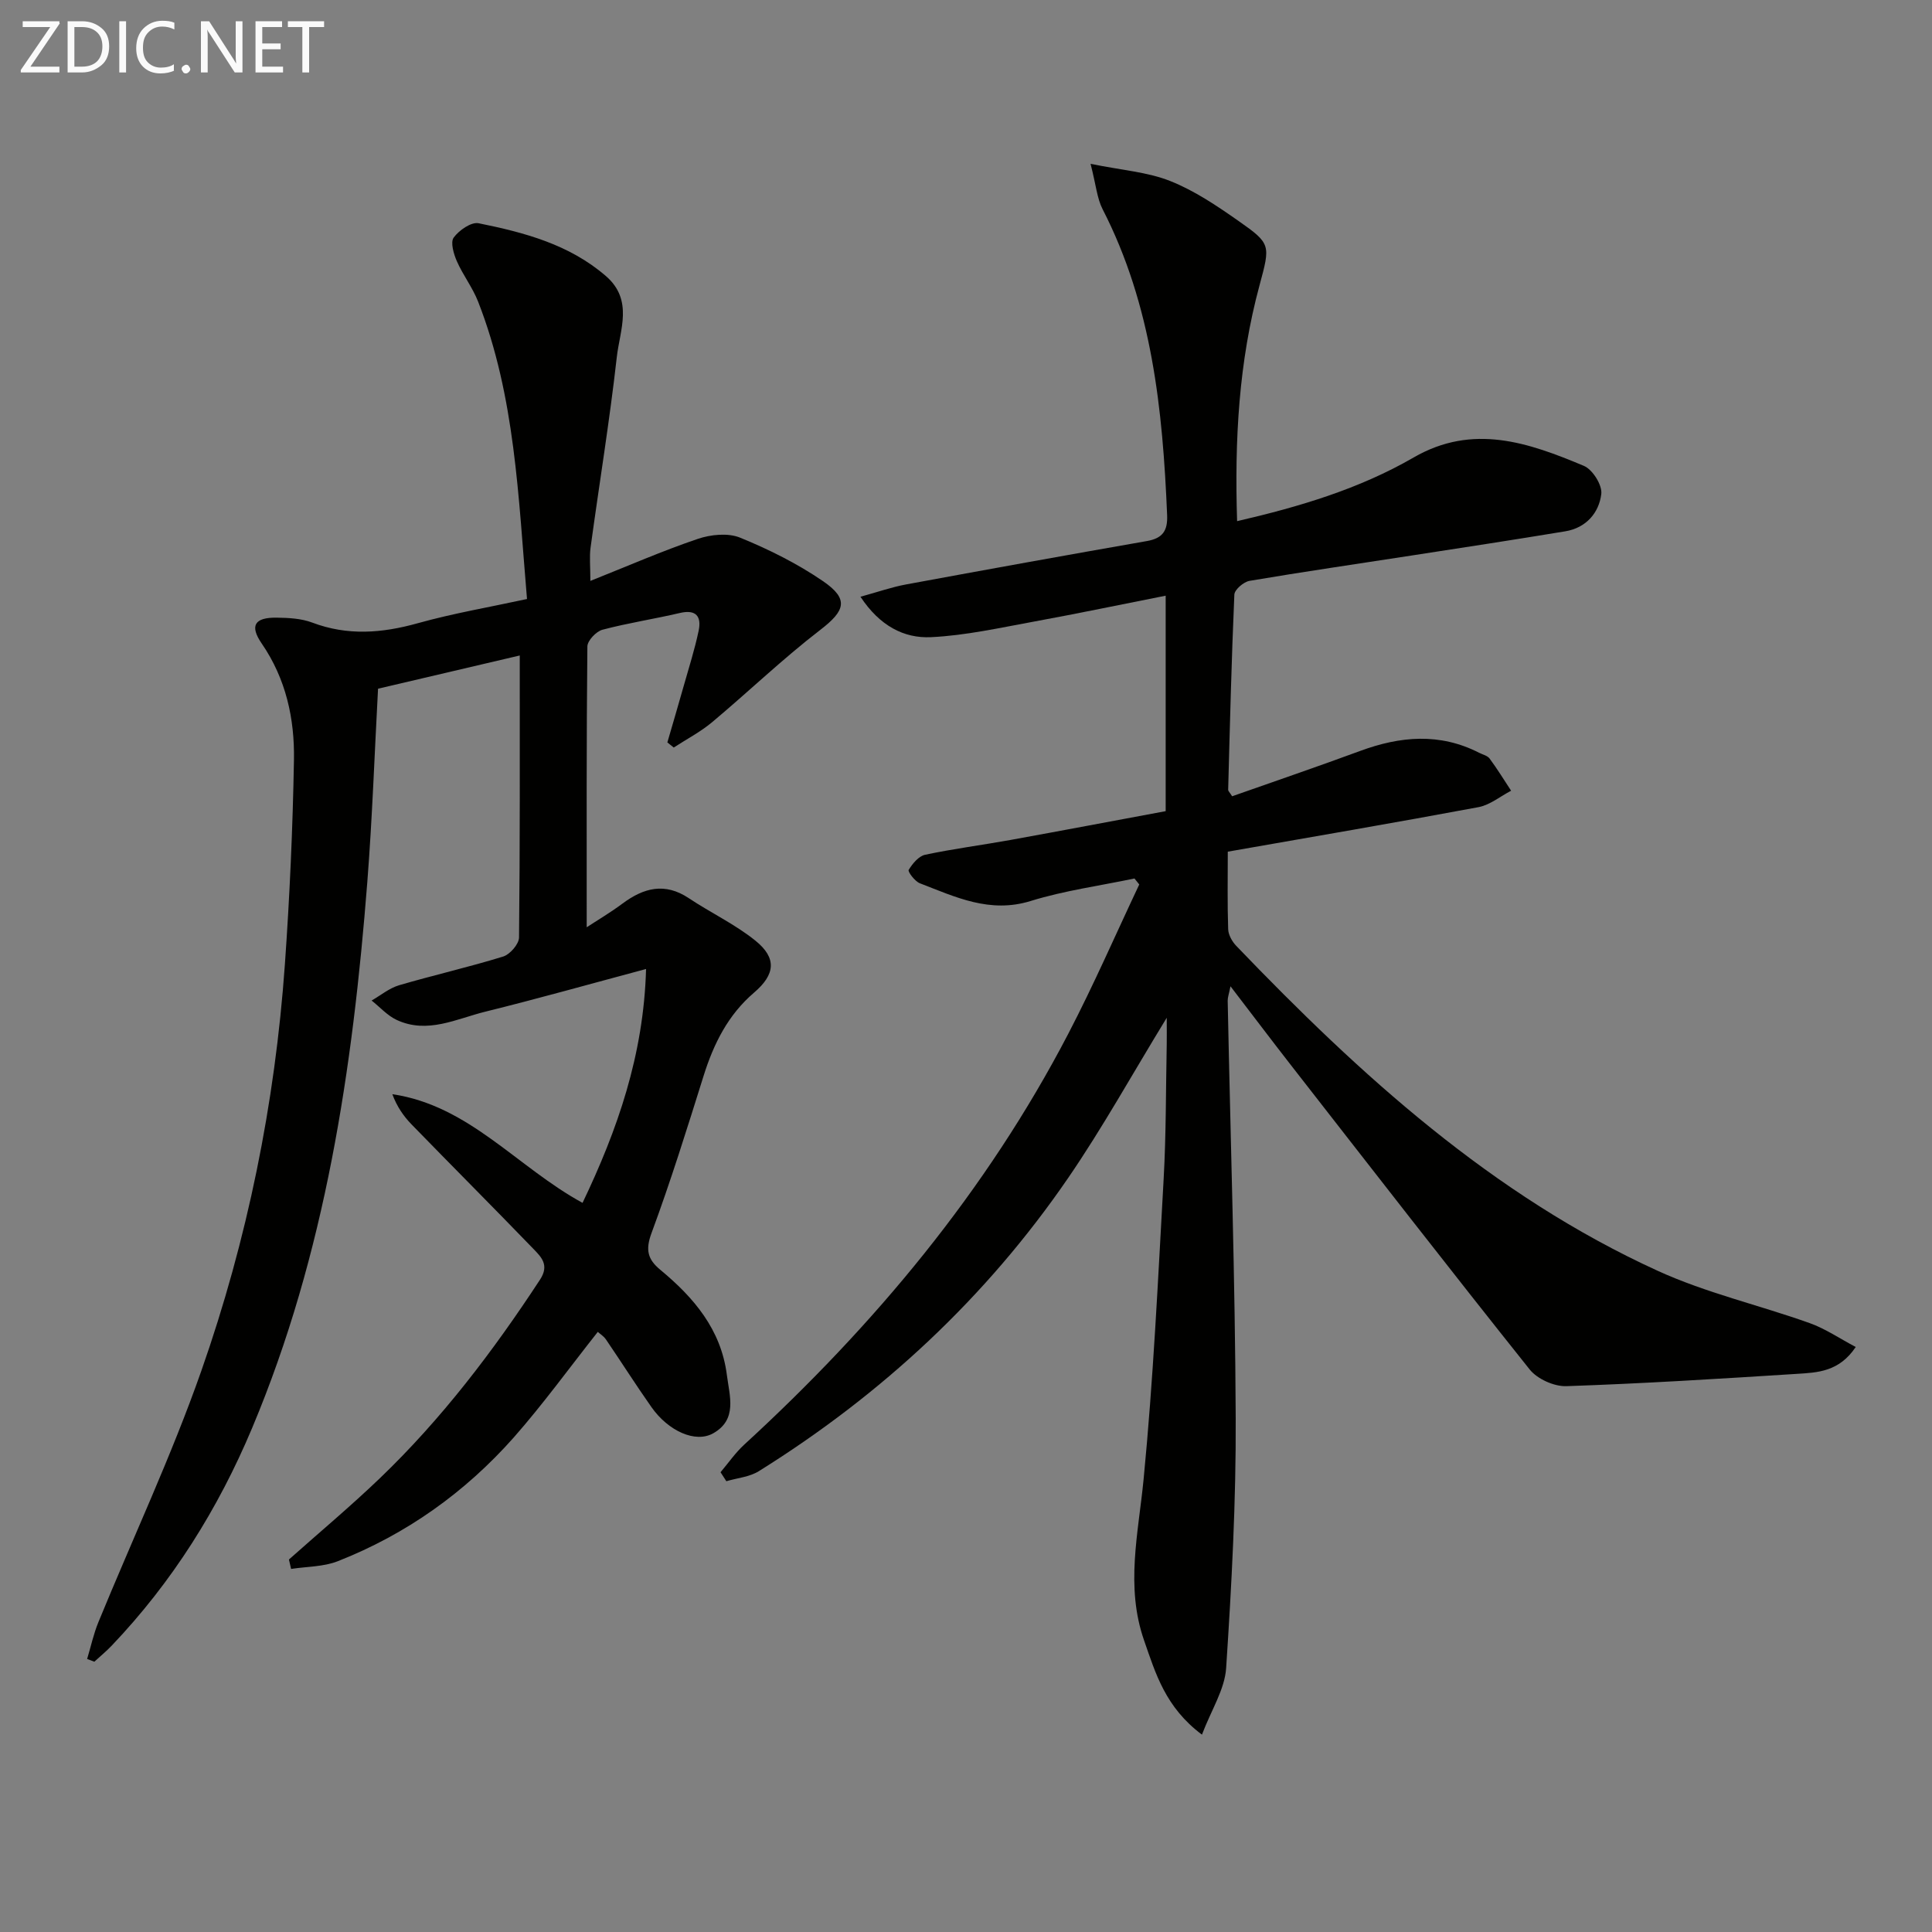
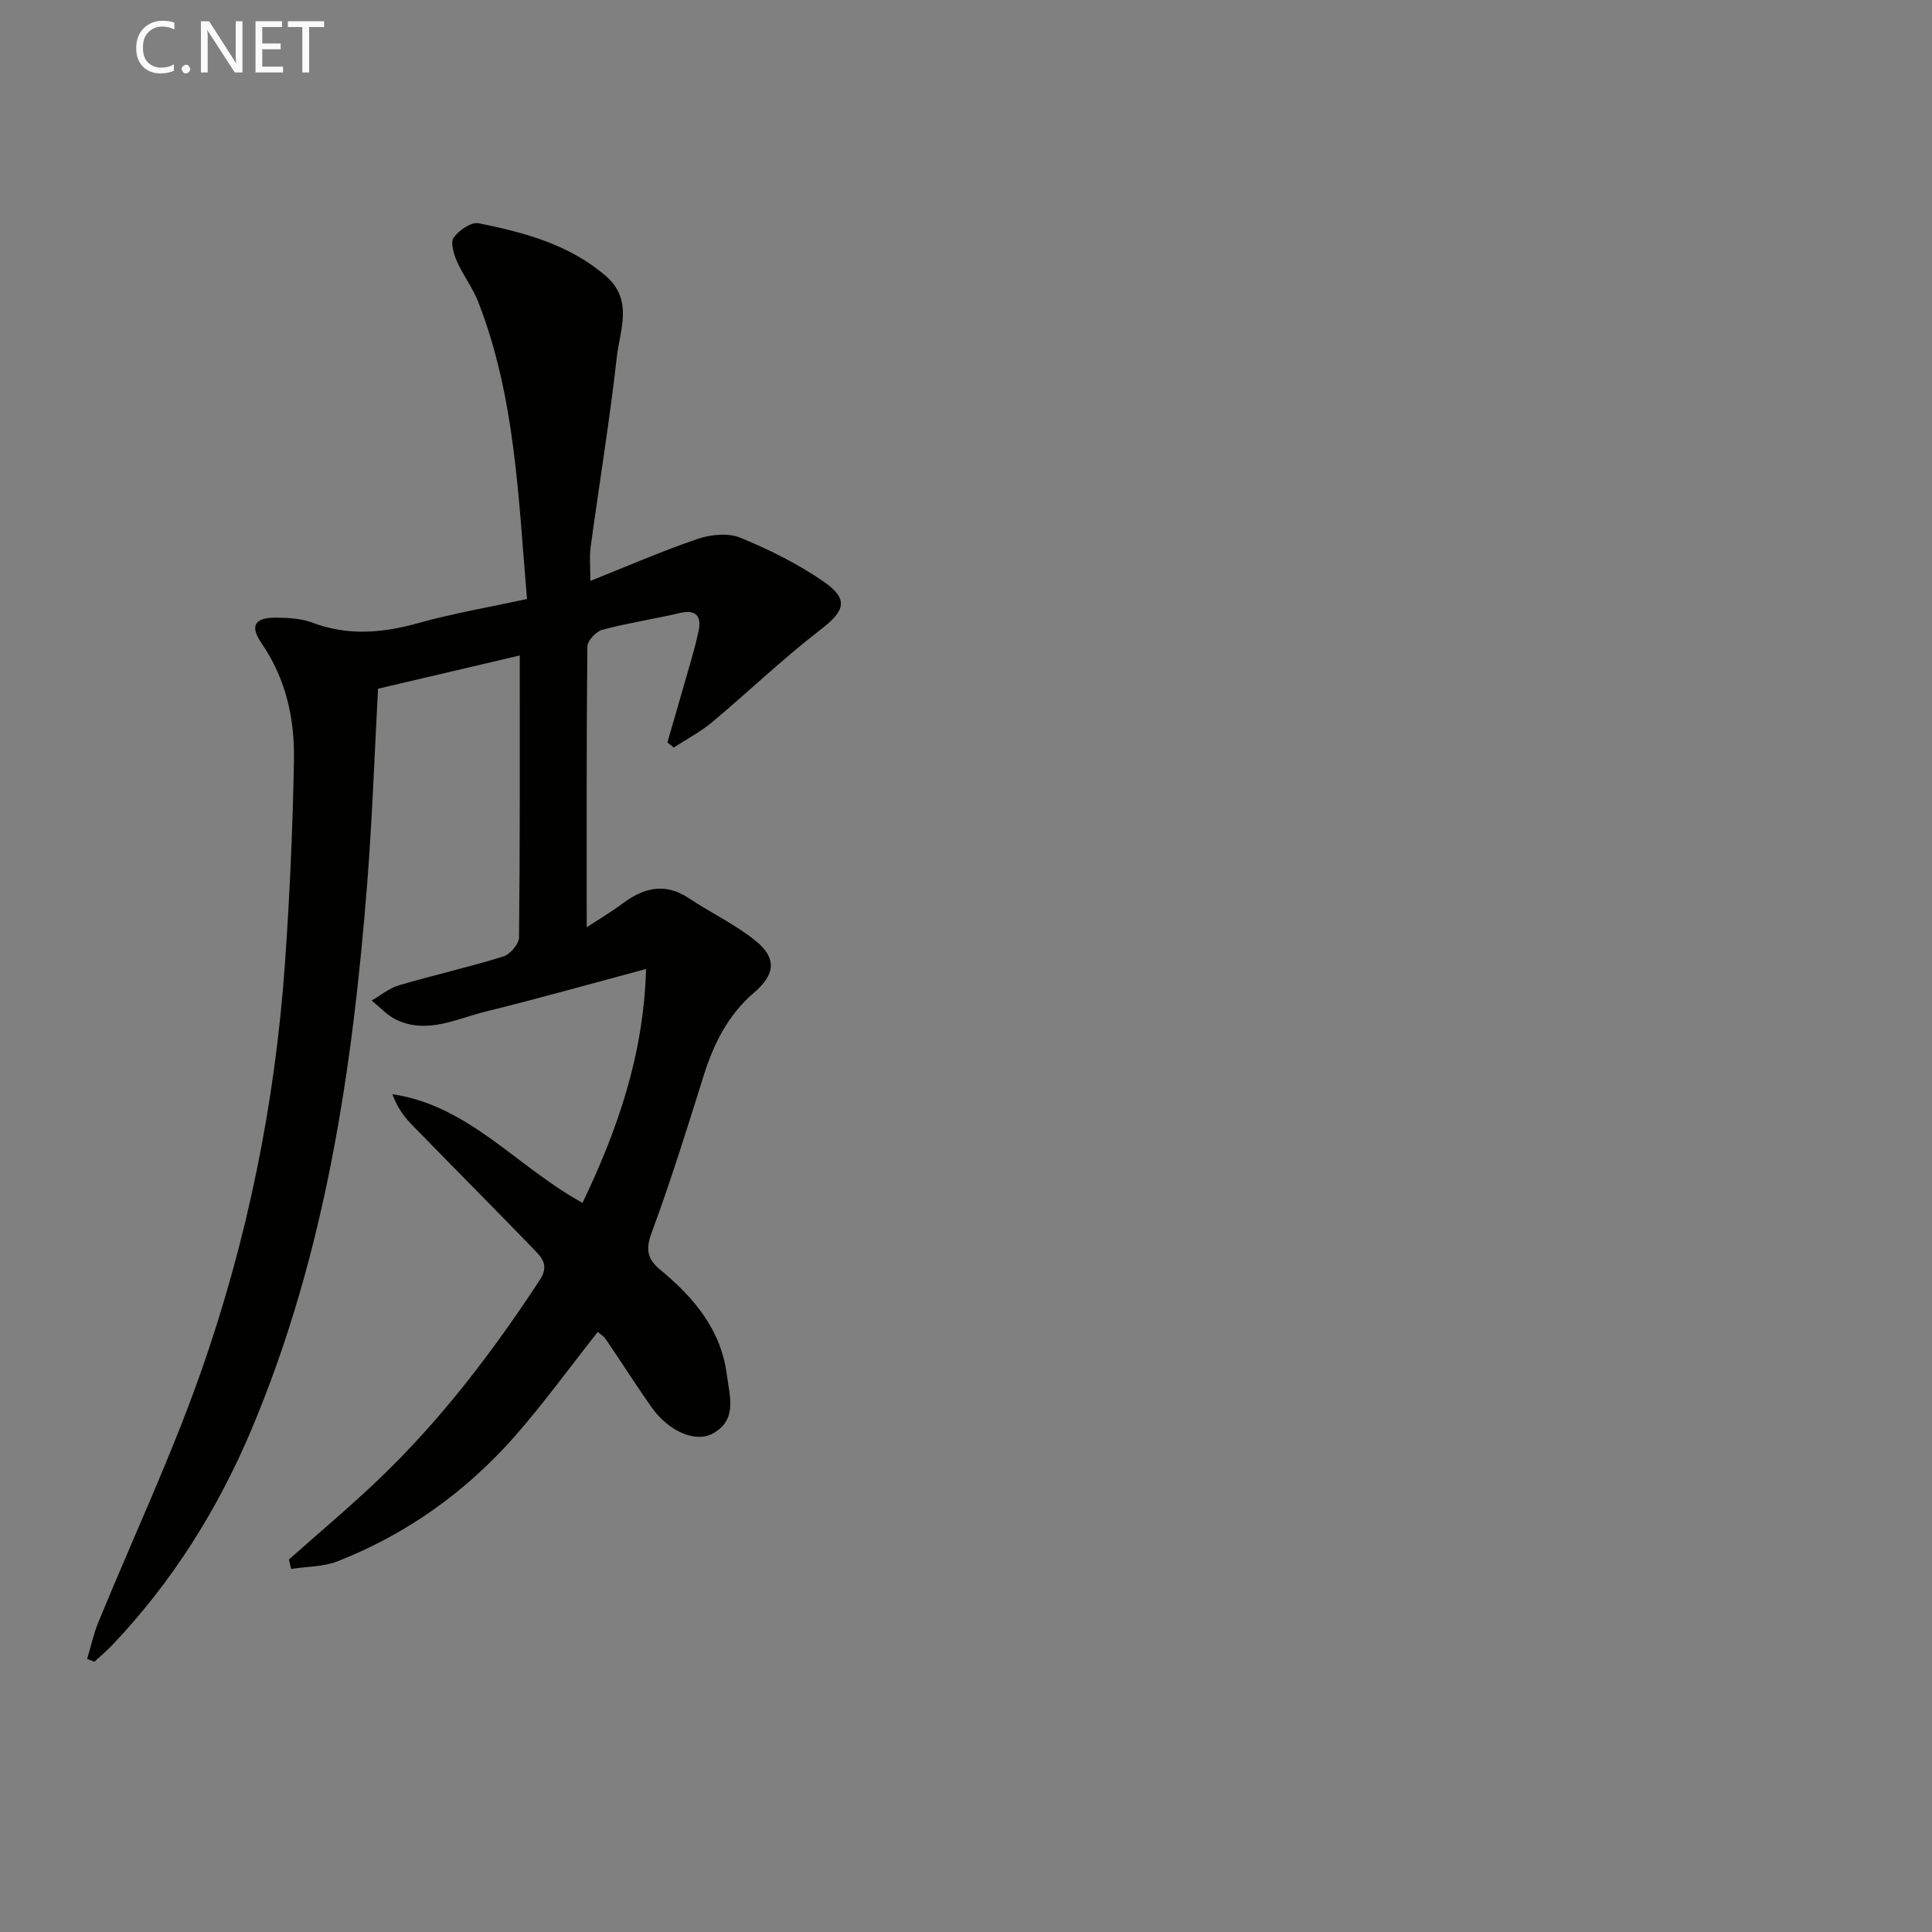
<svg xmlns="http://www.w3.org/2000/svg" enable-background="new 0 0 400 400" viewBox="0 0 400 400">
  <rect x="0" y="0" width="400" height="400" fill="#808080" stroke="none" />
-   <path d="m149.18 304.81c1.62-1.91 3.07-4.03 4.9-5.71 26.96-24.73 50.11-52.47 67.08-85.04 5.27-10.12 9.83-20.61 14.71-30.94-.33-.41-.66-.82-.99-1.24-7.18 1.51-14.51 2.5-21.49 4.66-8.48 2.63-15.59-.84-22.95-3.67-1.03-.4-2.52-2.4-2.31-2.76.78-1.29 2.06-2.85 3.4-3.14 5.84-1.24 11.77-2 17.65-3.06 10.72-1.94 21.43-3.98 32.16-5.97 0-14.91 0-29.2 0-44.61-9.32 1.84-18.19 3.7-27.1 5.33-7.14 1.3-14.3 2.92-21.51 3.26-5.56.26-10.58-2.32-14.58-8.37 3.57-.98 6.44-1.99 9.4-2.54 16.62-3.07 33.25-6.08 49.9-8.99 3.26-.57 4.33-2.12 4.19-5.38-.91-21.87-3.13-43.41-13.36-63.33-1.15-2.24-1.35-4.96-2.49-9.39 6.52 1.33 11.82 1.69 16.52 3.57 5.03 2 9.68 5.15 14.16 8.29 6.69 4.69 6.55 4.95 4.3 13.29-4.3 15.87-5.18 32.06-4.64 48.83 12.93-2.99 25.31-6.68 36.56-13.19 12.28-7.1 23.8-3.06 35.25 1.75 1.79.75 3.82 3.99 3.59 5.82-.48 3.93-3.17 7.01-7.44 7.72-10.63 1.76-21.29 3.39-31.94 5.03-11.15 1.73-22.32 3.34-33.45 5.23-1.22.21-3.09 1.81-3.14 2.84-.59 13.46-.92 26.94-1.28 40.41-.01.26.31.54.82 1.35 8.76-3.09 17.68-6.13 26.52-9.39 8.29-3.06 16.47-3.78 24.61.38.74.38 1.72.59 2.17 1.19 1.59 2.15 2.99 4.43 4.46 6.67-2.25 1.17-4.37 2.95-6.75 3.4-17.12 3.2-34.29 6.13-51.91 9.22 0 5.46-.1 10.76.08 16.05.04 1.18.82 2.56 1.67 3.45 25.71 26.79 53.03 51.64 87.24 67.27 10.04 4.59 21.02 7.1 31.47 10.83 3.26 1.16 6.21 3.19 9.55 4.95-3.45 5.15-7.92 5.29-12.14 5.56-15.91 1.01-31.83 2.01-47.76 2.55-2.54.09-6.03-1.48-7.61-3.46-16.6-20.8-32.92-41.84-49.29-62.83-4.07-5.22-8.06-10.51-12.65-16.5-.32 1.6-.59 2.3-.58 2.99.58 28.79 1.54 57.57 1.66 86.36.08 17.27-.84 34.56-1.98 51.8-.29 4.43-3.08 8.69-5.01 13.79-7.58-5.67-9.59-12.66-11.98-19.51-3.89-11.16-1.19-22.15-.1-33.36 2.01-20.66 2.99-41.43 4.15-62.17.52-9.3.45-18.63.64-27.94.03-1.55 0-3.11 0-5.44-7.16 11.7-13.28 22.77-20.4 33.15-16.98 24.77-38.59 44.84-64.05 60.72-1.93 1.2-4.47 1.41-6.73 2.08-.38-.61-.79-1.23-1.2-1.86z" fill="#010100" />
  <path d="m59.82 322.88c6.29-5.6 12.76-11.01 18.84-16.84 12.79-12.27 23.45-26.3 33.15-41.11 2-3.05.21-4.72-1.43-6.42-8.33-8.63-16.81-17.11-25.17-25.71-1.66-1.71-3.04-3.7-3.98-6.26 15.94 2.36 25.82 15.11 39.38 22.5 7.22-15.1 12.66-30.61 13.15-48.42-11.55 3.09-22.37 6.14-33.26 8.83-6 1.48-12 4.68-18.36 1.72-1.94-.9-3.48-2.66-5.2-4.02 1.88-1.08 3.65-2.56 5.67-3.16 7.15-2.1 14.45-3.75 21.57-5.95 1.41-.44 3.26-2.57 3.28-3.94.21-19.28.15-38.57.15-58.39-9.11 2.13-19.14 4.48-29.34 6.88-.73 13.5-1.19 26.78-2.22 40-3.03 38.72-8.66 76.92-23.86 113.09-7.03 16.73-16.52 31.87-29.07 45.04-1.12 1.18-2.39 2.21-3.59 3.32-.5-.19-.99-.38-1.49-.57.77-2.55 1.33-5.19 2.34-7.64 7.11-17.34 15.11-34.37 21.31-52.03 9.53-27.18 15.25-55.33 17.29-84.11 1-14.09 1.63-28.22 1.88-42.34.15-8.54-1.65-16.8-6.67-24.11-2.54-3.69-1.5-5.42 3.07-5.36 2.47.03 5.09.16 7.36 1.01 7.34 2.78 14.47 2.21 21.88.14 7.3-2.04 14.82-3.32 22.61-5.01-1.8-21.11-2.43-41.92-10.13-61.59-1.14-2.91-3.13-5.47-4.39-8.34-.66-1.51-1.37-3.92-.66-4.9 1.1-1.51 3.63-3.28 5.16-2.97 9.45 1.91 18.77 4.37 26.36 10.94 5.74 4.97 2.88 11.17 2.25 16.78-1.48 13.18-3.64 26.29-5.43 39.44-.26 1.93-.04 3.93-.04 6.89 7.74-3.08 14.87-6.2 22.21-8.69 2.7-.92 6.29-1.29 8.8-.26 5.96 2.43 11.85 5.37 17.15 9 5.46 3.74 4.58 6.14-.57 10.1-7.76 5.97-14.85 12.79-22.37 19.09-2.42 2.03-5.29 3.52-7.96 5.26-.44-.35-.88-.71-1.32-1.06 1.13-3.88 2.27-7.75 3.37-11.64 1.08-3.82 2.3-7.62 3.11-11.5.6-2.87-.47-4.46-3.88-3.66-5.33 1.25-10.76 2.07-16.04 3.47-1.3.35-3.1 2.25-3.12 3.45-.2 19.29-.14 38.58-.14 58.15 2.07-1.36 4.85-3 7.43-4.92 4.39-3.26 8.76-4.4 13.71-1.1 4.54 3.03 9.59 5.4 13.81 8.81 4.45 3.6 4.09 6.99-.3 10.74-5.39 4.61-8.36 10.58-10.44 17.21-3.42 10.91-6.82 21.85-10.79 32.57-1.29 3.49-.8 5.44 1.81 7.6 6.94 5.75 12.58 12.34 13.79 21.78.57 4.44 2.21 9.21-2.81 12.07-3.68 2.1-9.31-.44-12.81-5.42-3.24-4.6-6.25-9.36-9.42-14.01-.45-.66-1.2-1.12-1.68-1.56-5.84 7.38-11.29 14.92-17.41 21.87-10.09 11.38-22.25 20.04-36.42 25.61-2.97 1.17-6.43 1.1-9.67 1.6-.15-.65-.3-1.3-.45-1.95z" fill="#010100" />
  <g fill="#fafafa">
-     <path d="m12.4 4.8-6.1 9h6v1.2h-8v-.5l6.1-8.9h-5.7v-1.2h7.6v.4z" />
-     <path d="m14 15v-10.6h3c1.6 0 2.9.5 4 1.4s1.6 2.2 1.6 3.8-.5 3-1.6 3.9-2.4 1.5-4 1.5zm1.4-9.4v8.2h1.6c1.3 0 2.4-.4 3.1-1.1s1.1-1.8 1.1-3.1-.4-2.3-1.2-3-1.8-1-3.1-1z" />
-     <path d="m26.1 4.4v10.6h-1.4v-10.6z" />
+     <path d="m26.1 4.4v10.6v-10.6z" />
    <path d="m36.1 14.6c-.8.4-1.8.6-2.9.6-1.5 0-2.7-.5-3.6-1.4s-1.4-2.2-1.4-3.8c0-1.7.5-3.1 1.5-4.1s2.3-1.6 3.9-1.6c1 0 1.8.1 2.5.4v1.4c-.8-.4-1.6-.6-2.5-.6-1.2 0-2.1.4-2.9 1.2s-1.1 1.8-1.1 3.2c0 1.3.3 2.3 1 3s1.6 1.1 2.7 1.1c1 0 2-.2 2.7-.7v1.3z" />
    <path d="m37.6 14.3c0-.2.1-.5.3-.6s.4-.3.6-.3c.3 0 .5.1.6.3s.3.4.3.6-.1.4-.3.6-.4.3-.6.3c-.3 0-.5-.1-.6-.3s-.3-.4-.3-.6z" />
    <path d="m50.2 15h-1.6l-5.3-8.2c-.2-.2-.3-.5-.4-.7 0 .2.1.7.1 1.5v7.4h-1.4v-10.6h1.7l5.2 8.1c.2.4.4.6.4.7 0-.3-.1-.8-.1-1.5v-7.3h1.4z" />
    <path d="m58.6 15h-5.7v-10.6h5.5v1.2h-4.1v3.4h3.8v1.2h-3.8v3.6h4.3z" />
    <path d="m67.1 5.6h-3.1v9.4h-1.4v-9.4h-3v-1.2h7.5z" />
  </g>
</svg>